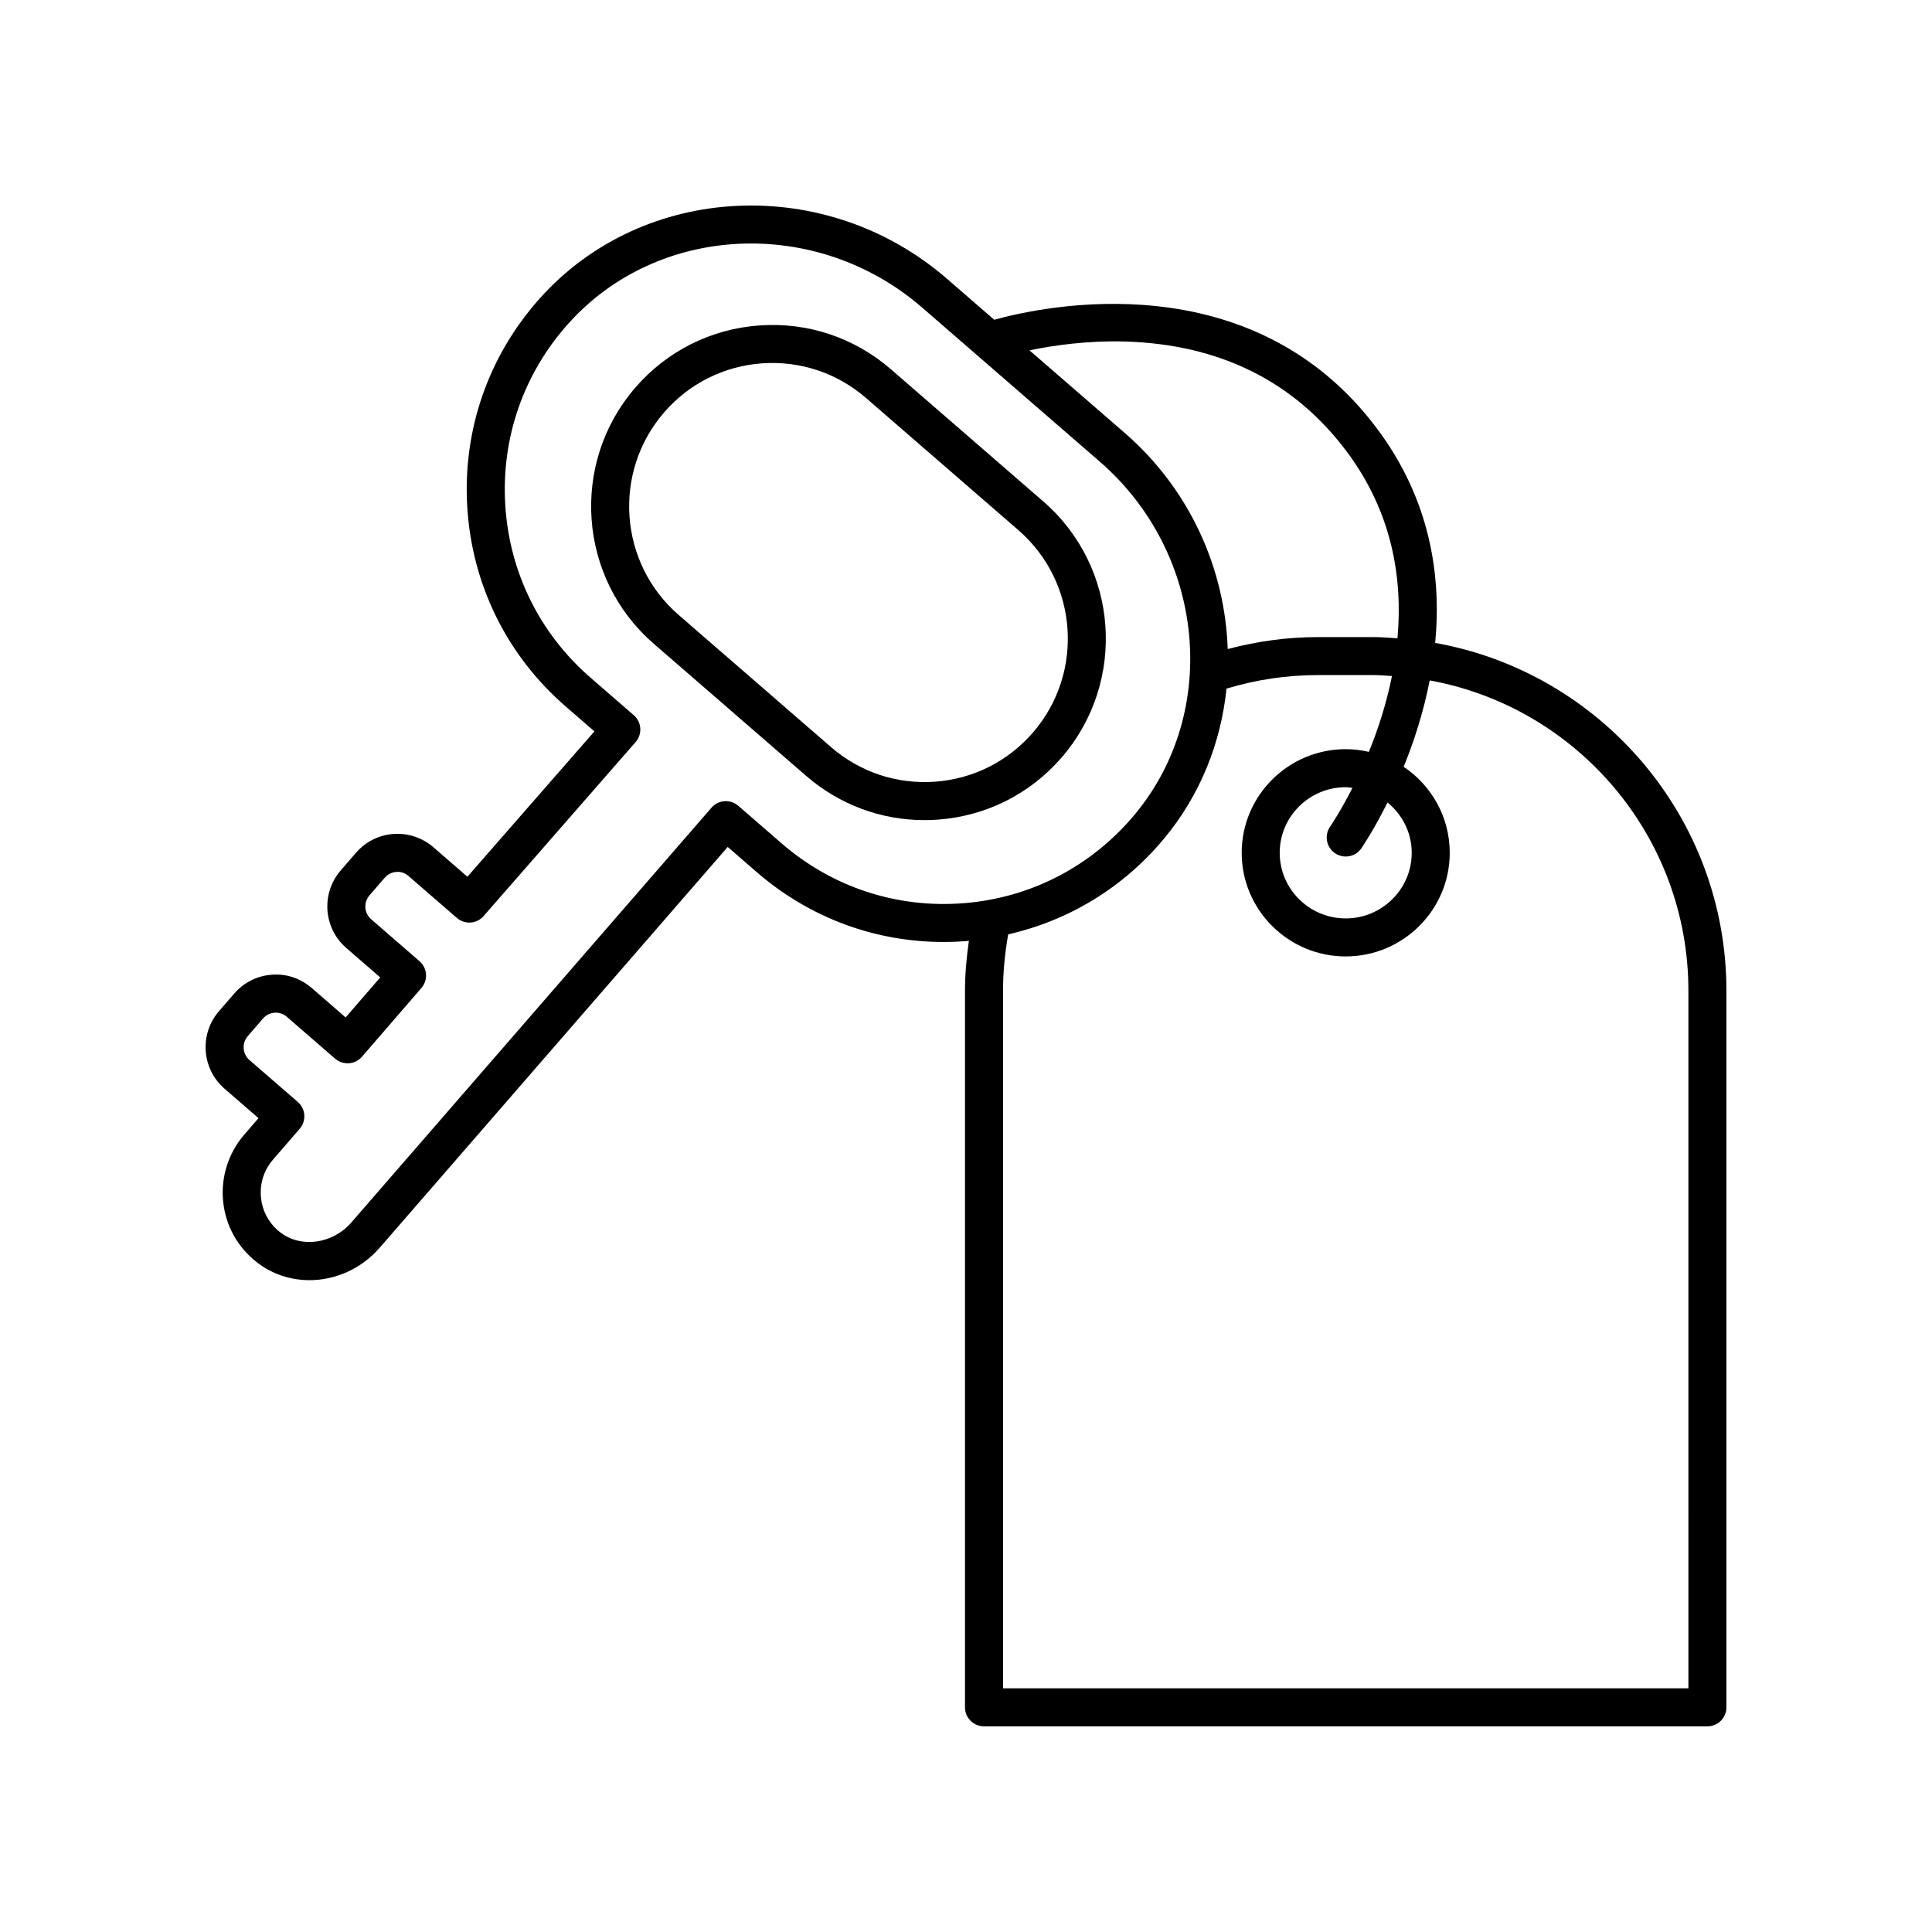
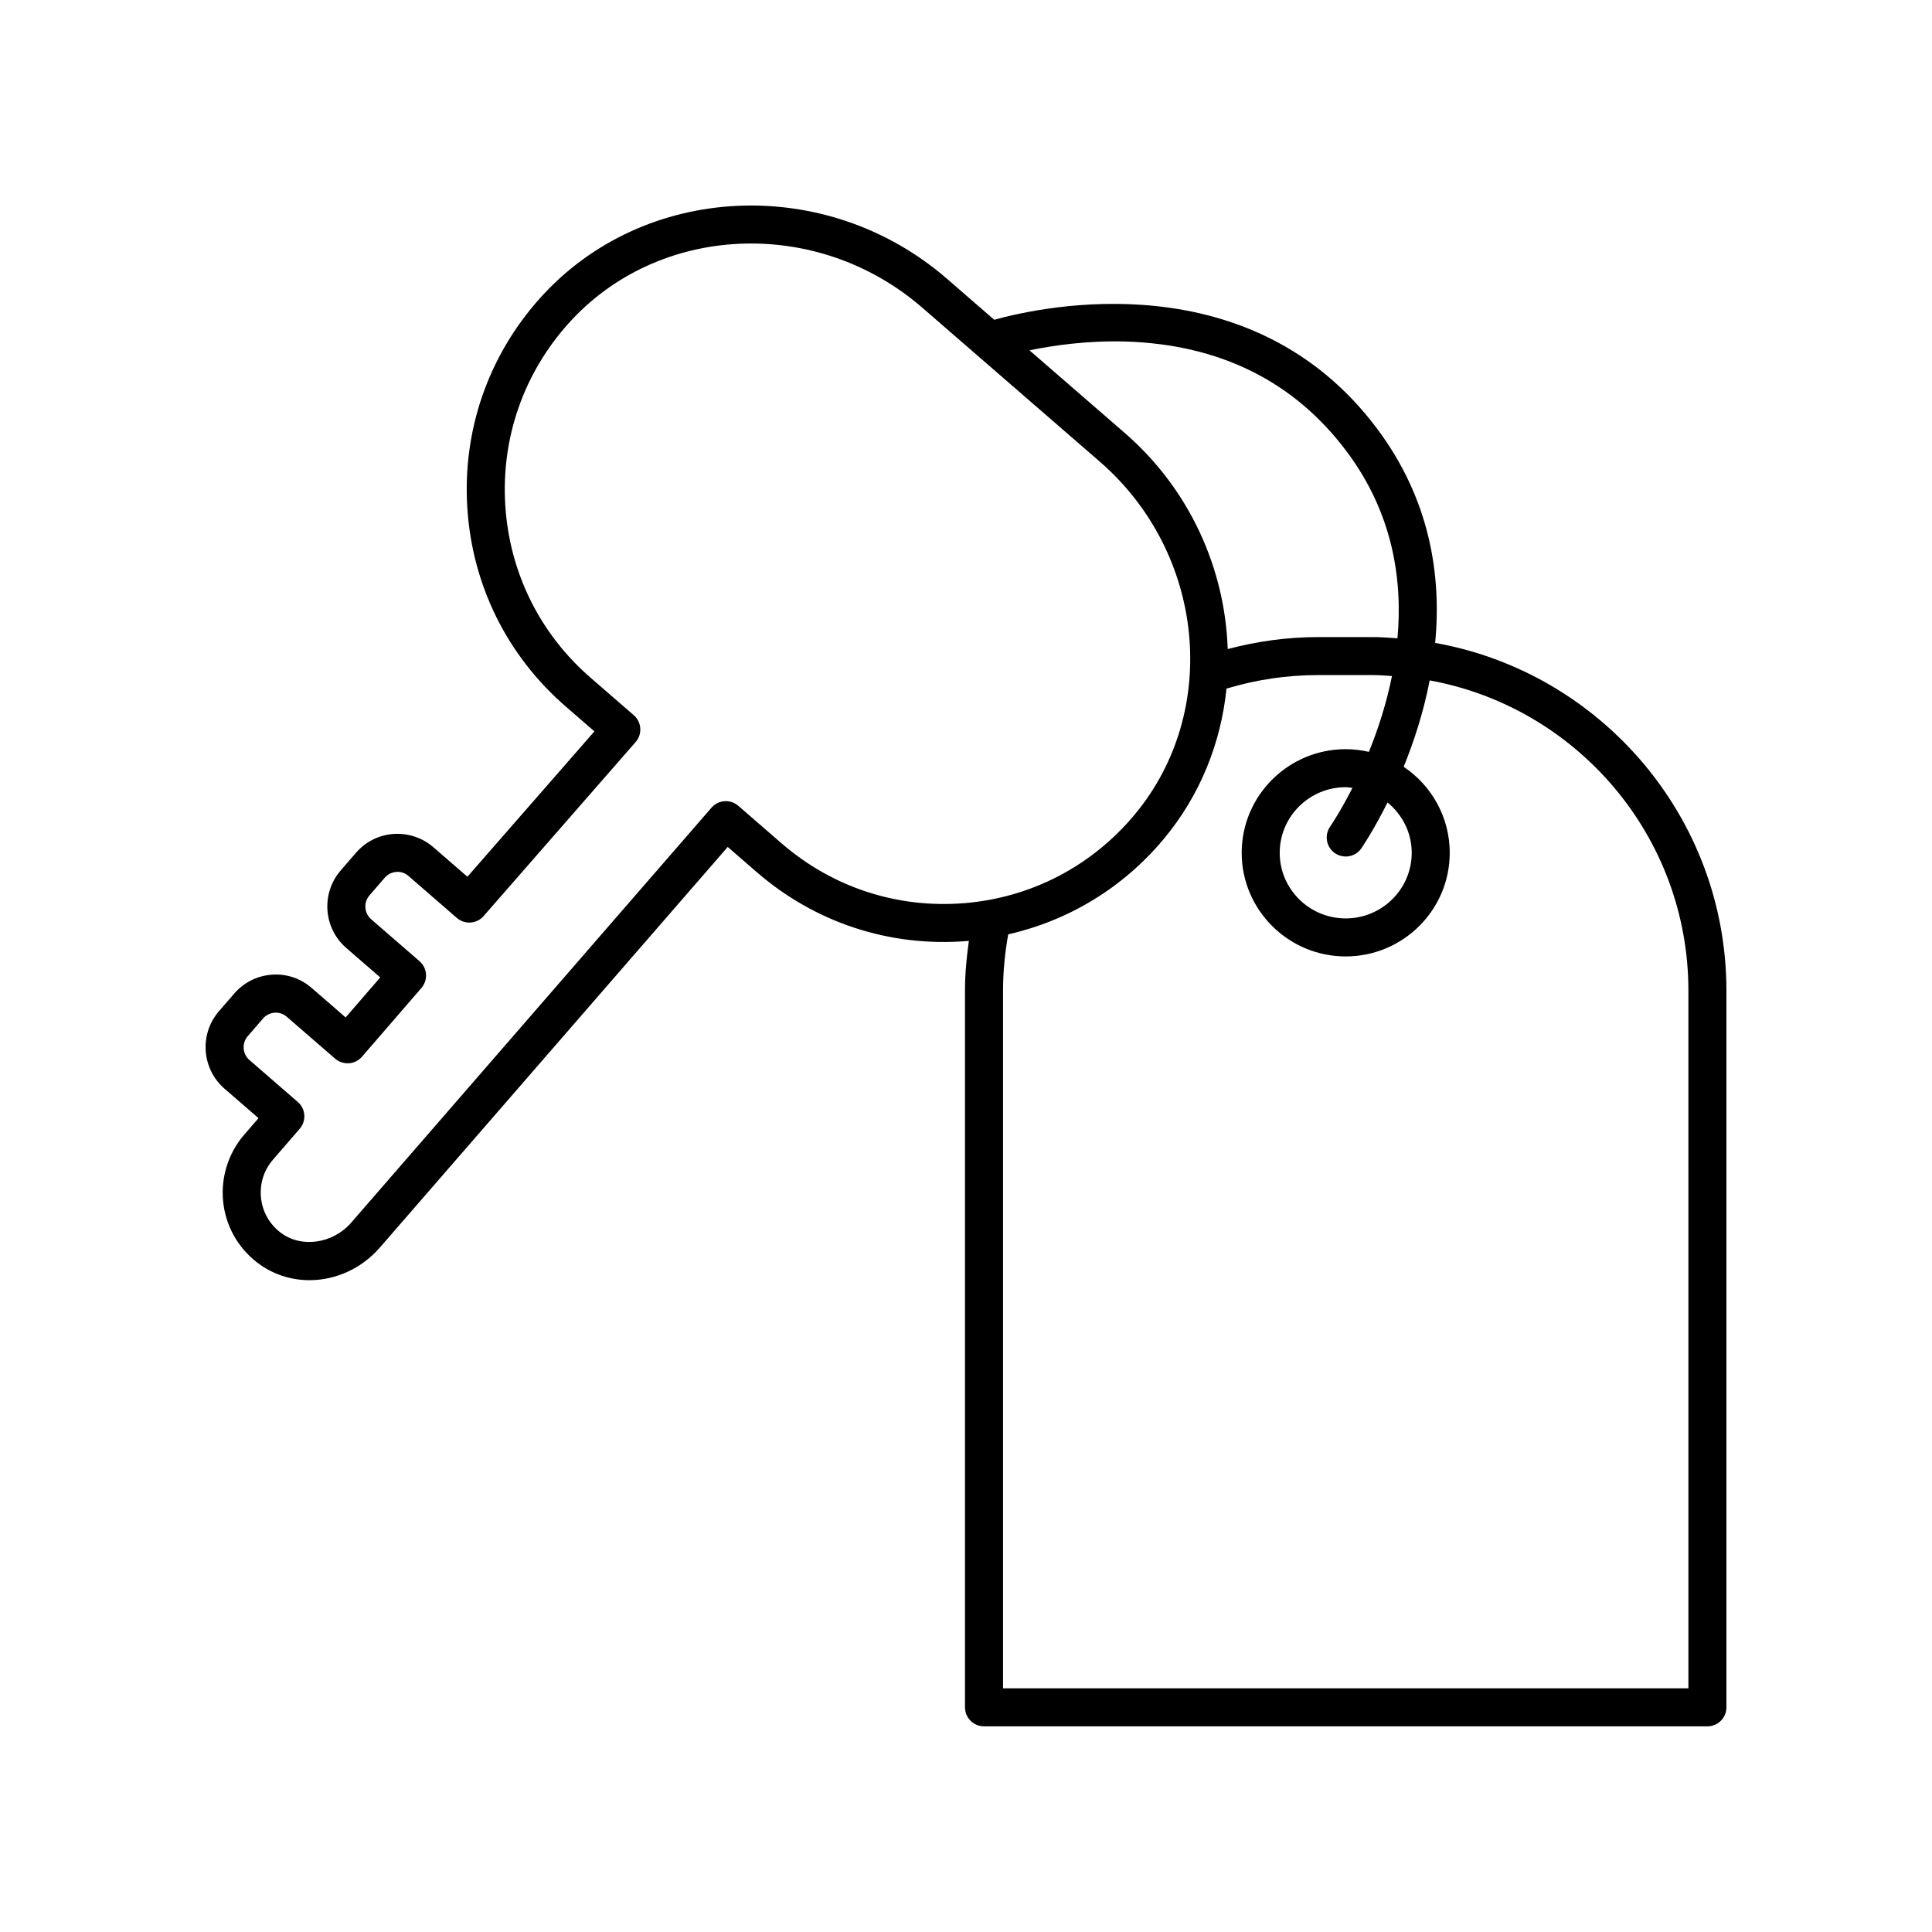
<svg xmlns="http://www.w3.org/2000/svg" fill="#000000" width="800px" height="800px" version="1.1" viewBox="144 144 512 512">
  <g>
-     <path d="m420.5 276.9-40.402-35.039c-9.699-8.41-22.109-12.539-34.879-11.613-12.797 0.922-24.469 6.773-32.867 16.488-17.332 20.043-15.148 50.469 4.863 67.824l40.402 35.039c8.809 7.637 19.832 11.742 31.367 11.742 1.164 0 2.332-0.043 3.504-0.125 12.797-0.922 24.473-6.773 32.871-16.488 17.336-20.047 15.152-50.473-4.859-67.828zm-2.758 61.23c-6.637 7.676-15.863 12.301-25.969 13.027-10.105 0.734-19.891-2.531-27.551-9.176l-40.402-35.039c-15.82-13.723-17.543-37.777-3.844-53.625 6.633-7.672 15.855-12.301 25.965-13.027 10.105-0.715 19.895 2.535 27.555 9.176l40.402 35.039c15.82 13.727 17.543 37.781 3.844 53.625z" />
    <path d="m524.34 314.37c1.699-17.906-1.363-38.027-15.41-56.785-33.273-44.43-88.367-32.469-101.45-28.844l-12.504-10.848c-32.023-27.777-80.402-25.492-107.84 5.09-13.73 15.305-20.586 35.031-19.297 55.543 1.285 20.508 10.535 39.211 26.043 52.664l7.644 6.629-33.656 38.527-9.016-7.82c-2.938-2.547-6.734-3.785-10.562-3.519-3.879 0.277-7.414 2.051-9.957 4.996l-4.051 4.68c-5.246 6.066-4.59 15.277 1.473 20.531l9.008 7.812-9.168 10.605-8.996-7.805c-2.938-2.547-6.699-3.832-10.566-3.519-3.879 0.277-7.414 2.051-9.957 4.992l-4.051 4.68c-5.246 6.062-4.59 15.277 1.473 20.535l9.008 7.812-3.797 4.387c-4.176 4.828-6.211 11.246-5.586 17.602 0.633 6.445 3.801 12.191 8.922 16.184 4.109 3.207 9.02 4.762 13.965 4.762 6.848 0 13.758-2.984 18.699-8.699l92.141-106.11 7.656 6.641c15.512 13.453 35.293 19.941 55.781 18.293 0.16-0.012 0.316-0.047 0.477-0.062-0.617 4.375-1.035 8.793-1.035 13.223v189.91c0 2.781 2.254 5.039 5.039 5.039h191.71c2.781 0 5.039-2.254 5.039-5.039v-189.89c0-46.066-33.387-84.387-77.184-92.188zm-82.07-79.863c24.988 0.77 44.703 10.566 58.598 29.121 12.152 16.23 14.895 33.766 13.477 49.531-2.125-0.145-4.242-0.324-6.406-0.324h-14.613c-8.137 0-16.176 1.105-23.969 3.172-0.711-21.168-9.949-42.234-27.301-57.281l-25.234-21.883c6.262-1.301 15.297-2.621 25.449-2.336zm-42.785 148.84c-17.738 1.438-34.914-4.191-48.367-15.859l-11.461-9.941c-2.106-1.824-5.285-1.598-7.106 0.5l-95.449 109.93c-4.926 5.695-13.387 6.859-18.855 2.594-2.922-2.277-4.727-5.551-5.086-9.219-0.359-3.676 0.77-7.238 3.18-10.023l7.086-8.199c1.816-2.102 1.59-5.277-0.508-7.098l-12.809-11.105c-1.867-1.621-2.07-4.461-0.453-6.332l4.051-4.684c0.781-0.902 1.867-1.445 3.055-1.531 0.109-0.008 0.219-0.012 0.328-0.012 1.074 0 2.098 0.383 2.914 1.094l12.805 11.098c1.012 0.879 2.336 1.289 3.664 1.219 1.332-0.098 2.574-0.719 3.449-1.73l15.758-18.227c1.816-2.102 1.59-5.277-0.508-7.098l-12.809-11.109c-1.867-1.617-2.07-4.457-0.453-6.328l4.051-4.684c0.781-0.902 1.867-1.449 3.059-1.531 1.207-0.121 2.34 0.297 3.238 1.078l12.809 11.109c2.098 1.816 5.273 1.602 7.094-0.492l40.281-46.117c0.883-1.008 1.324-2.324 1.234-3.664-0.094-1.336-0.715-2.578-1.723-3.457l-11.461-9.941c-13.453-11.668-21.477-27.891-22.59-45.684-1.113-17.789 4.832-34.902 16.742-48.18 23.789-26.52 65.84-28.406 93.734-4.211l47.074 40.828c27.906 24.203 32.051 66.16 9.242 93.535-11.418 13.699-27.477 22.039-45.211 23.477zm191.96 208.07h-181.63v-184.87c0-5.012 0.492-10.023 1.371-14.93 16.078-3.672 30.469-12.375 41.242-25.305 9.699-11.641 15.156-25.555 16.613-39.871 0.082-0.02 0.164 0 0.246-0.023 7.766-2.332 15.852-3.516 24.035-3.516h14.613c1.672 0 3.305 0.152 4.953 0.25-1.496 7.441-3.746 14.273-6.117 20.098-1.977-0.449-4.027-0.711-6.141-0.711-15.203 0-27.57 12.32-27.57 27.465 0 15.141 12.367 27.461 27.57 27.461 15.199 0 27.566-12.32 27.566-27.461 0-9.484-4.852-17.859-12.211-22.797 2.688-6.594 5.242-14.371 6.898-22.891 38.926 7.086 68.559 41.223 68.559 82.227zm-93.703-221.34c0.879 0.617 1.891 0.914 2.887 0.914 1.586 0 3.144-0.746 4.125-2.144 0.113-0.164 3.227-4.699 6.957-12.184 3.883 3.191 6.41 7.953 6.41 13.34 0 9.586-7.848 17.387-17.492 17.387-9.645 0-17.492-7.797-17.492-17.387 0-9.586 7.848-17.387 17.492-17.387 0.609 0 1.188 0.117 1.781 0.18-3.203 6.309-5.809 10.121-5.91 10.262-1.586 2.281-1.035 5.426 1.242 7.019z" />
  </g>
</svg>